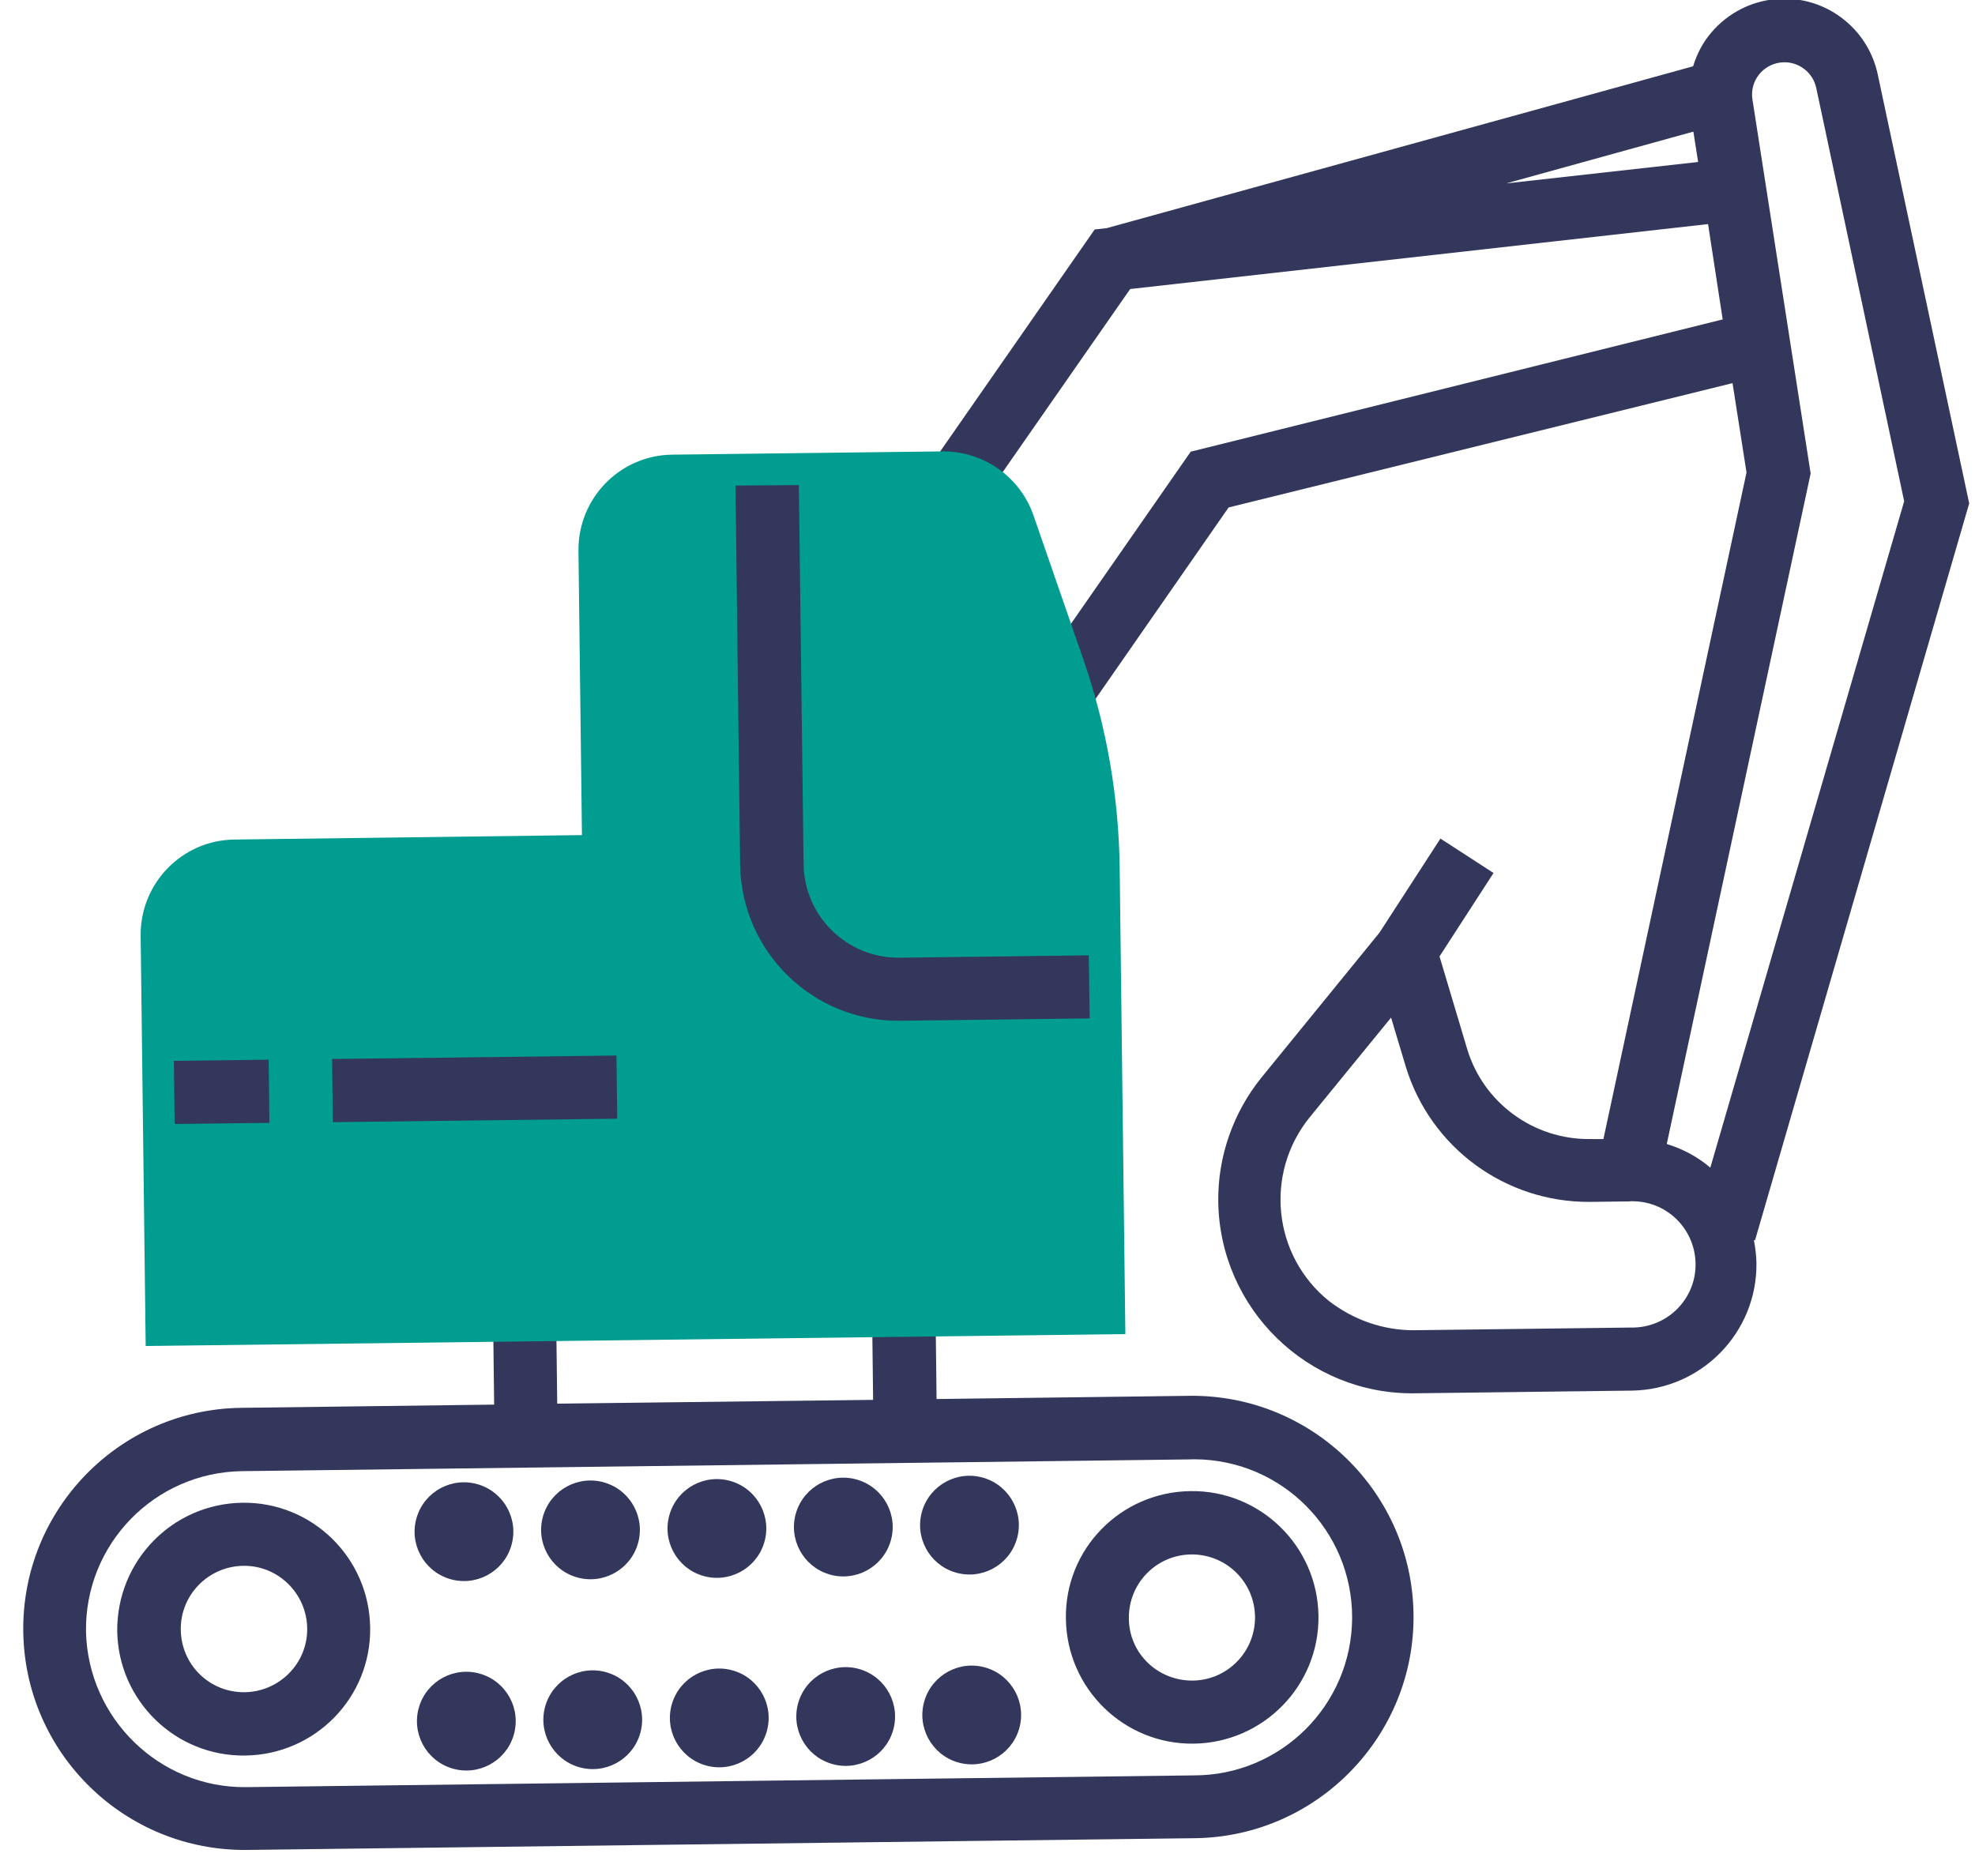
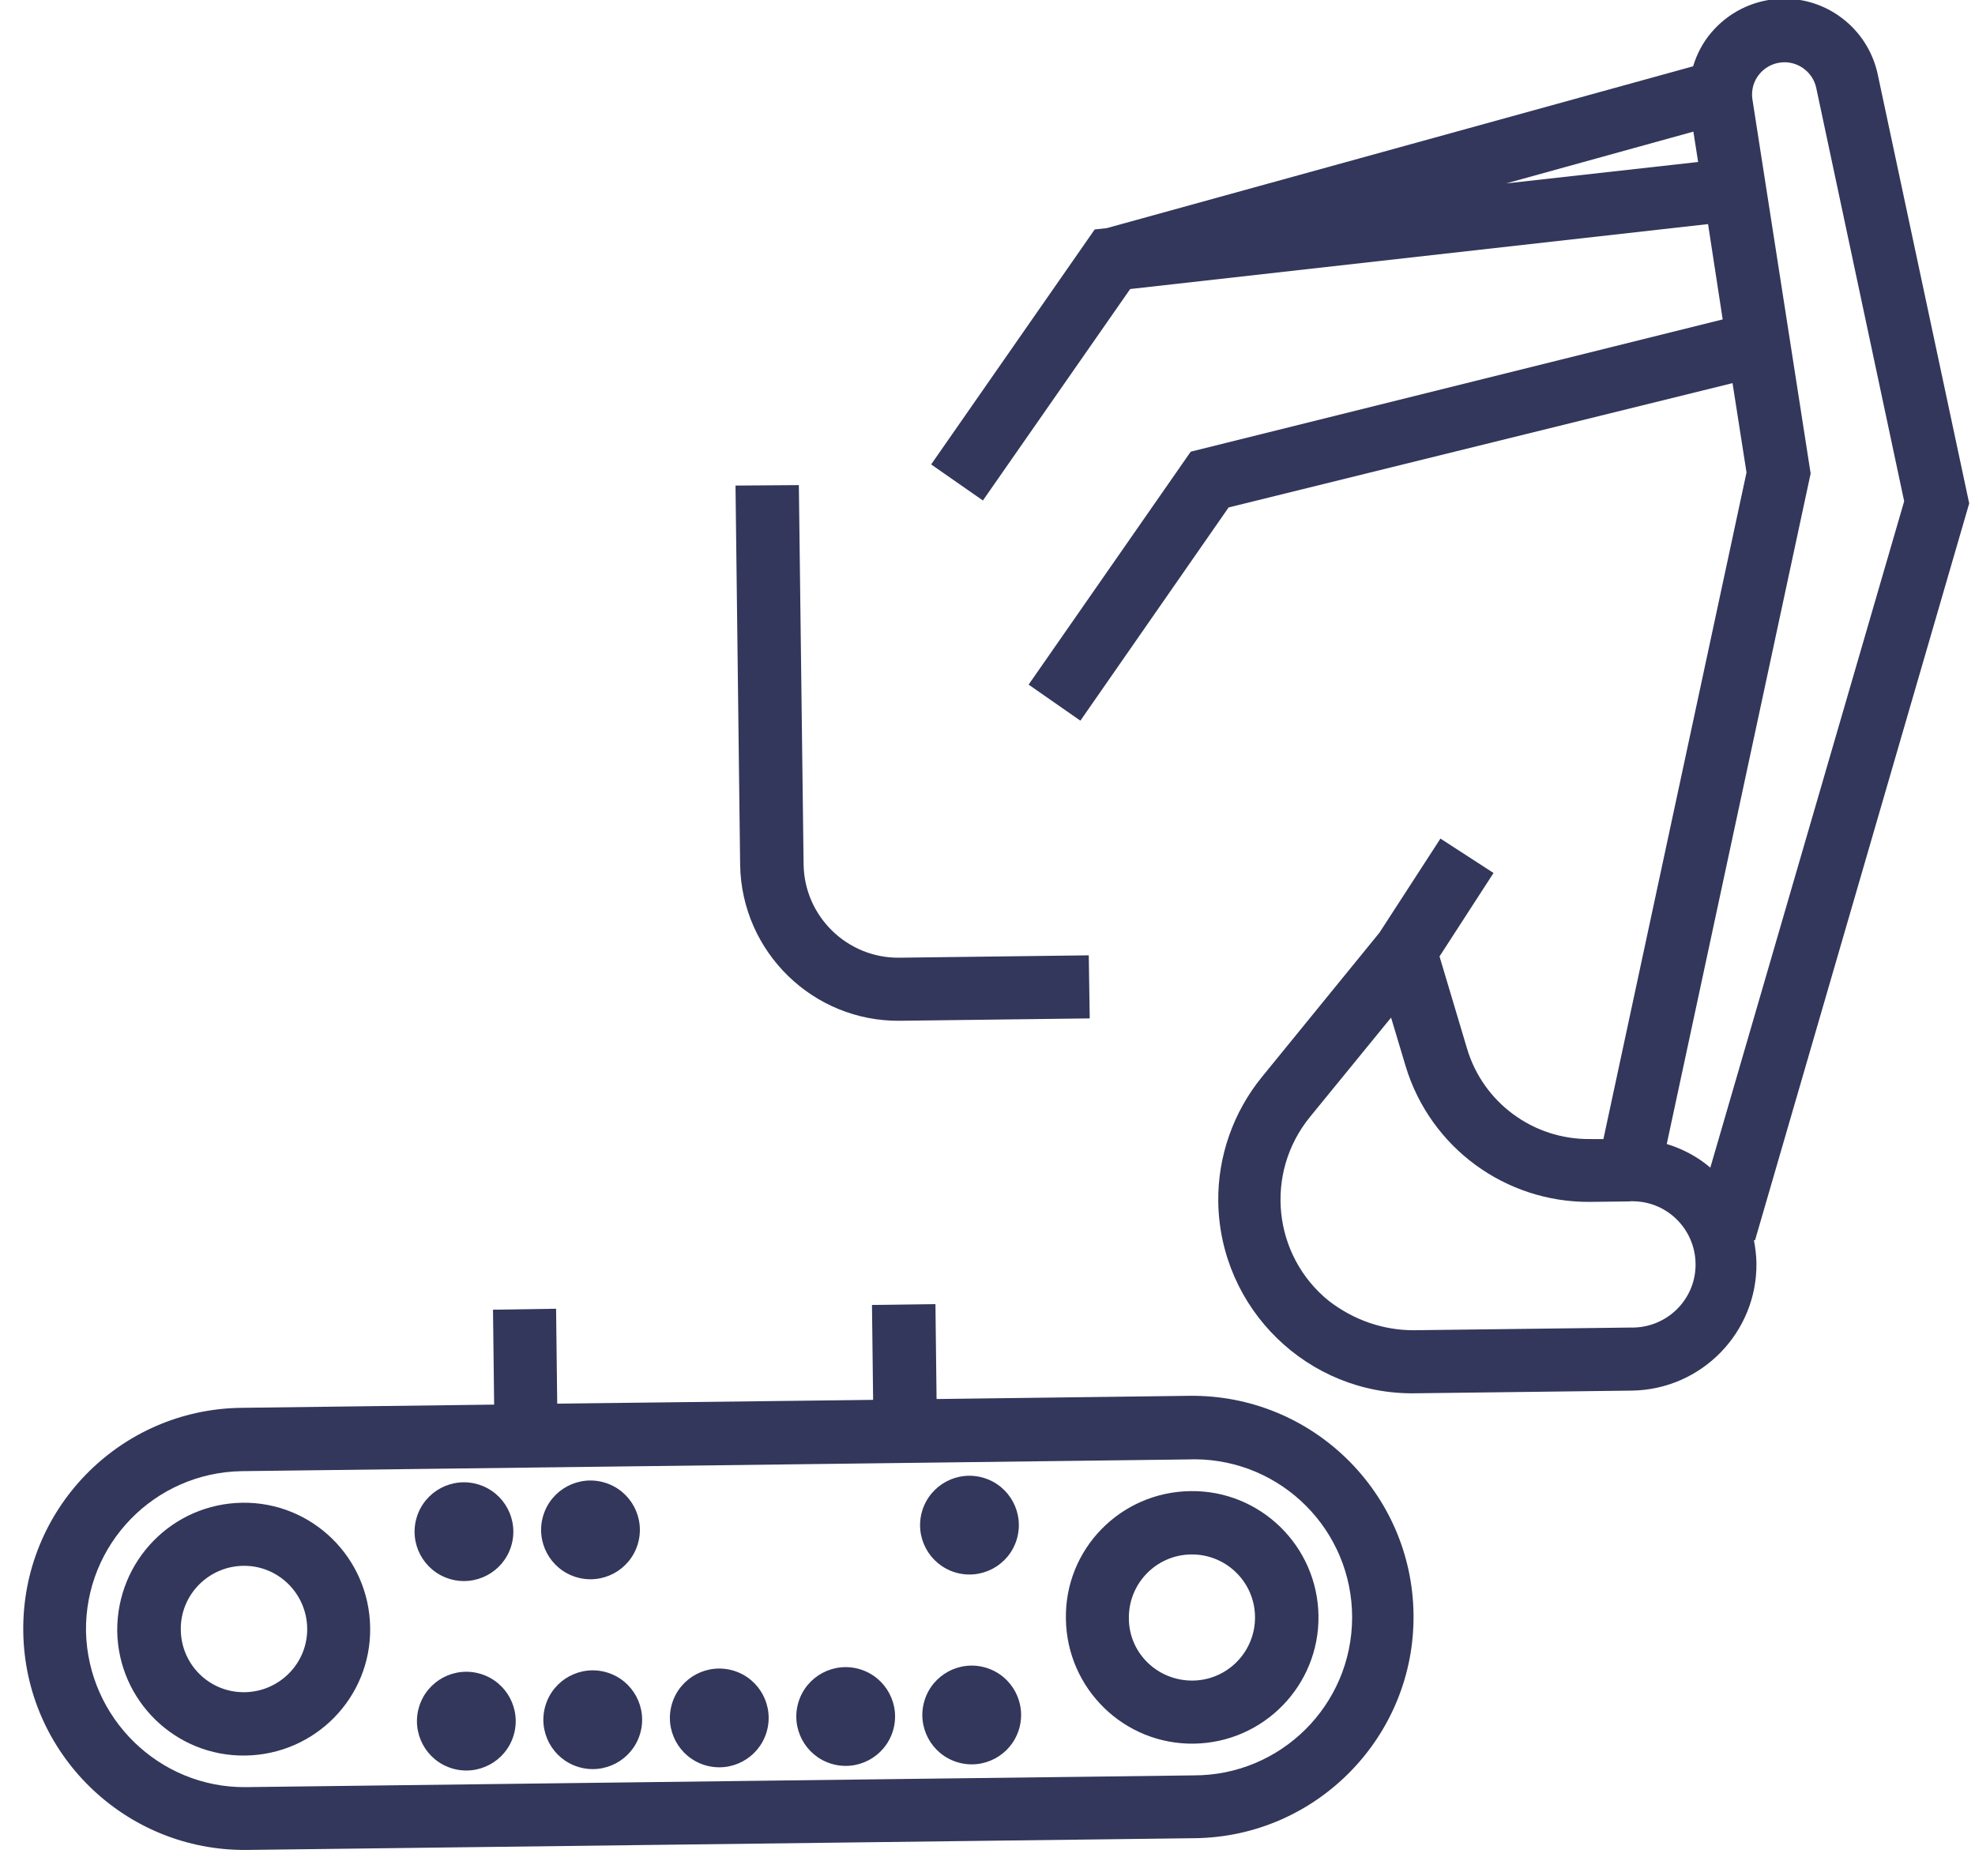
<svg xmlns="http://www.w3.org/2000/svg" width="40" height="38" viewBox="0 0 40 38">
  <g fill="none" transform="scale(-1 1) rotate(-17 -14.882 144.786)">
    <path fill="#32375B" d="M28.672 36.52l-4.88-1.56.584-1.832-1.216-.392-.584 1.832-6.096-1.944.584-1.832-1.224-.392-.584 1.832-4.88-1.56c-2.36-.752-4.88.552-5.632 2.904-.752 2.352.552 4.88 2.904 5.632l18.288 5.84c2.36.752 4.88-.552 5.632-2.904.752-2.352-.544-4.872-2.896-5.624zm-2.336 7.32L8.048 38c-1.688-.512-2.648-2.296-2.136-3.992.512-1.688 2.296-2.648 3.992-2.136.032.008.064.024.096.032l18.288 5.84c1.68.544 2.608 2.344 2.064 4.032-.552 1.664-2.344 2.592-4.016 2.064z" />
    <path fill="#32375B" d="M9.792 32.512c-1.344-.432-2.784.312-3.216 1.656-.432 1.344.312 2.784 1.656 3.216 1.344.432 2.784-.312 3.216-1.656.44-1.344-.304-2.784-1.656-3.216zm-1.168 3.656c-.672-.216-1.04-.936-.824-1.608.216-.672.936-1.04 1.608-.824.672.216 1.04.936.824 1.608-.208.672-.928 1.04-1.608.824.008 0 .008 0 0 0zM28.088 38.352c-1.344-.432-2.784.312-3.216 1.664-.432 1.344.312 2.784 1.664 3.216 1.344.432 2.784-.312 3.216-1.656.424-1.36-.32-2.792-1.664-3.224zm-1.168 3.656c-.672-.216-1.048-.936-.832-1.608.216-.672.936-1.048 1.608-.832.672.216 1.048.936.832 1.608-.216.68-.936 1.048-1.608.832z" />
    <circle cx="13.872" cy="34.48" r="1" fill="#32375B" />
-     <circle cx="16.304" cy="35.264" r="1" fill="#32375B" />
-     <circle cx="18.744" cy="36.04" r="1" fill="#32375B" />
    <circle cx="21.184" cy="36.816" r="1" fill="#32375B" />
    <circle cx="23.624" cy="37.6" r="1" fill="#32375B" />
    <circle cx="12.704" cy="38.144" r="1" fill="#32375B" />
    <circle cx="15.136" cy="38.92" r="1" fill="#32375B" />
    <circle cx="17.576" cy="39.696" r="1" fill="#32375B" />
    <circle cx="20.016" cy="40.48" r="1" fill="#32375B" />
    <circle cx="22.456" cy="41.256" r="1" fill="#32375B" />
    <path fill="#32375B" d="M10.968 26.744c.28-.872.24-1.824-.104-2.672L9.44 20.576l-.624-2.184-1.232.352.552 1.936-1.08 1.624c-.632.952-1.824 1.368-2.912 1.024l-.264-.08 1.176-13.76.8-1.648 9.024 5.392 1.608 5.008 1.216-.392-1.76-5.472-9.52-5.712.848-1.76 10.808 4.68 1.6 4.968 1.216-.392-1.776-5.52-.224-.096-10.4-6.608c0-.264-.048-.52-.152-.76C7.92.192 6.784-.264 5.8.16c-.392.168-.72.464-.928.84L.56 8.768.344 24.312h.024c-.072.136-.136.28-.184.424-.432 1.344.312 2.784 1.656 3.216l4.184 1.336c2.064.664 4.28-.48 4.944-2.544zM7.832 3.76l.272-.56 3.32 2.112L7.832 3.76zm-6 5.352l4.152-7.488c.152-.272.48-.4.776-.304.344.112.536.48.424.824-.008.032-.024.056-.032.08L3.808 9.128l-1.184 13.84c-.336 0-.672.064-.984.2l.192-14.056zm4.584 18.96l-4.184-1.336c-.68-.192-1.08-.896-.888-1.576.192-.68.896-1.08 1.576-.888.032.008.064.016.096.032l.752.24c1.632.512 3.408-.104 4.368-1.528l.576-.864.984 2.408c.552 1.36-.104 2.904-1.456 3.448-.592.224-1.232.248-1.824.064z" />
-     <path fill="#009D90" d="M30.888 35.888l-18.904-6.032 2.872-9c.44-1.376 1.096-2.672 1.952-3.84l1.808-2.48c.488-.664 1.344-.944 2.136-.696l5.216 1.664c1.008.32 1.568 1.4 1.248 2.416l-1.752 5.488 6.704 2.144c1.008.32 1.568 1.4 1.248 2.416l-2.528 7.92z" />
-     <path fill="#32375B" d="M25.401 26.079H26.681V31.839H25.401z" transform="rotate(-72.302 26.04 28.96)" />
-     <path fill="#32375B" d="M30.282 29.555H31.562V31.475H30.282z" transform="rotate(-72.302 30.922 30.515)" />
    <path fill="#32375B" d="M14.544 23.952L18.2 25.12c1.68.536 3.48-.392 4.024-2.072l2.336-7.32-1.224-.384L21 22.656c-.32 1.008-1.4 1.568-2.408 1.248l-3.656-1.168-.392 1.216z" />
  </g>
</svg>